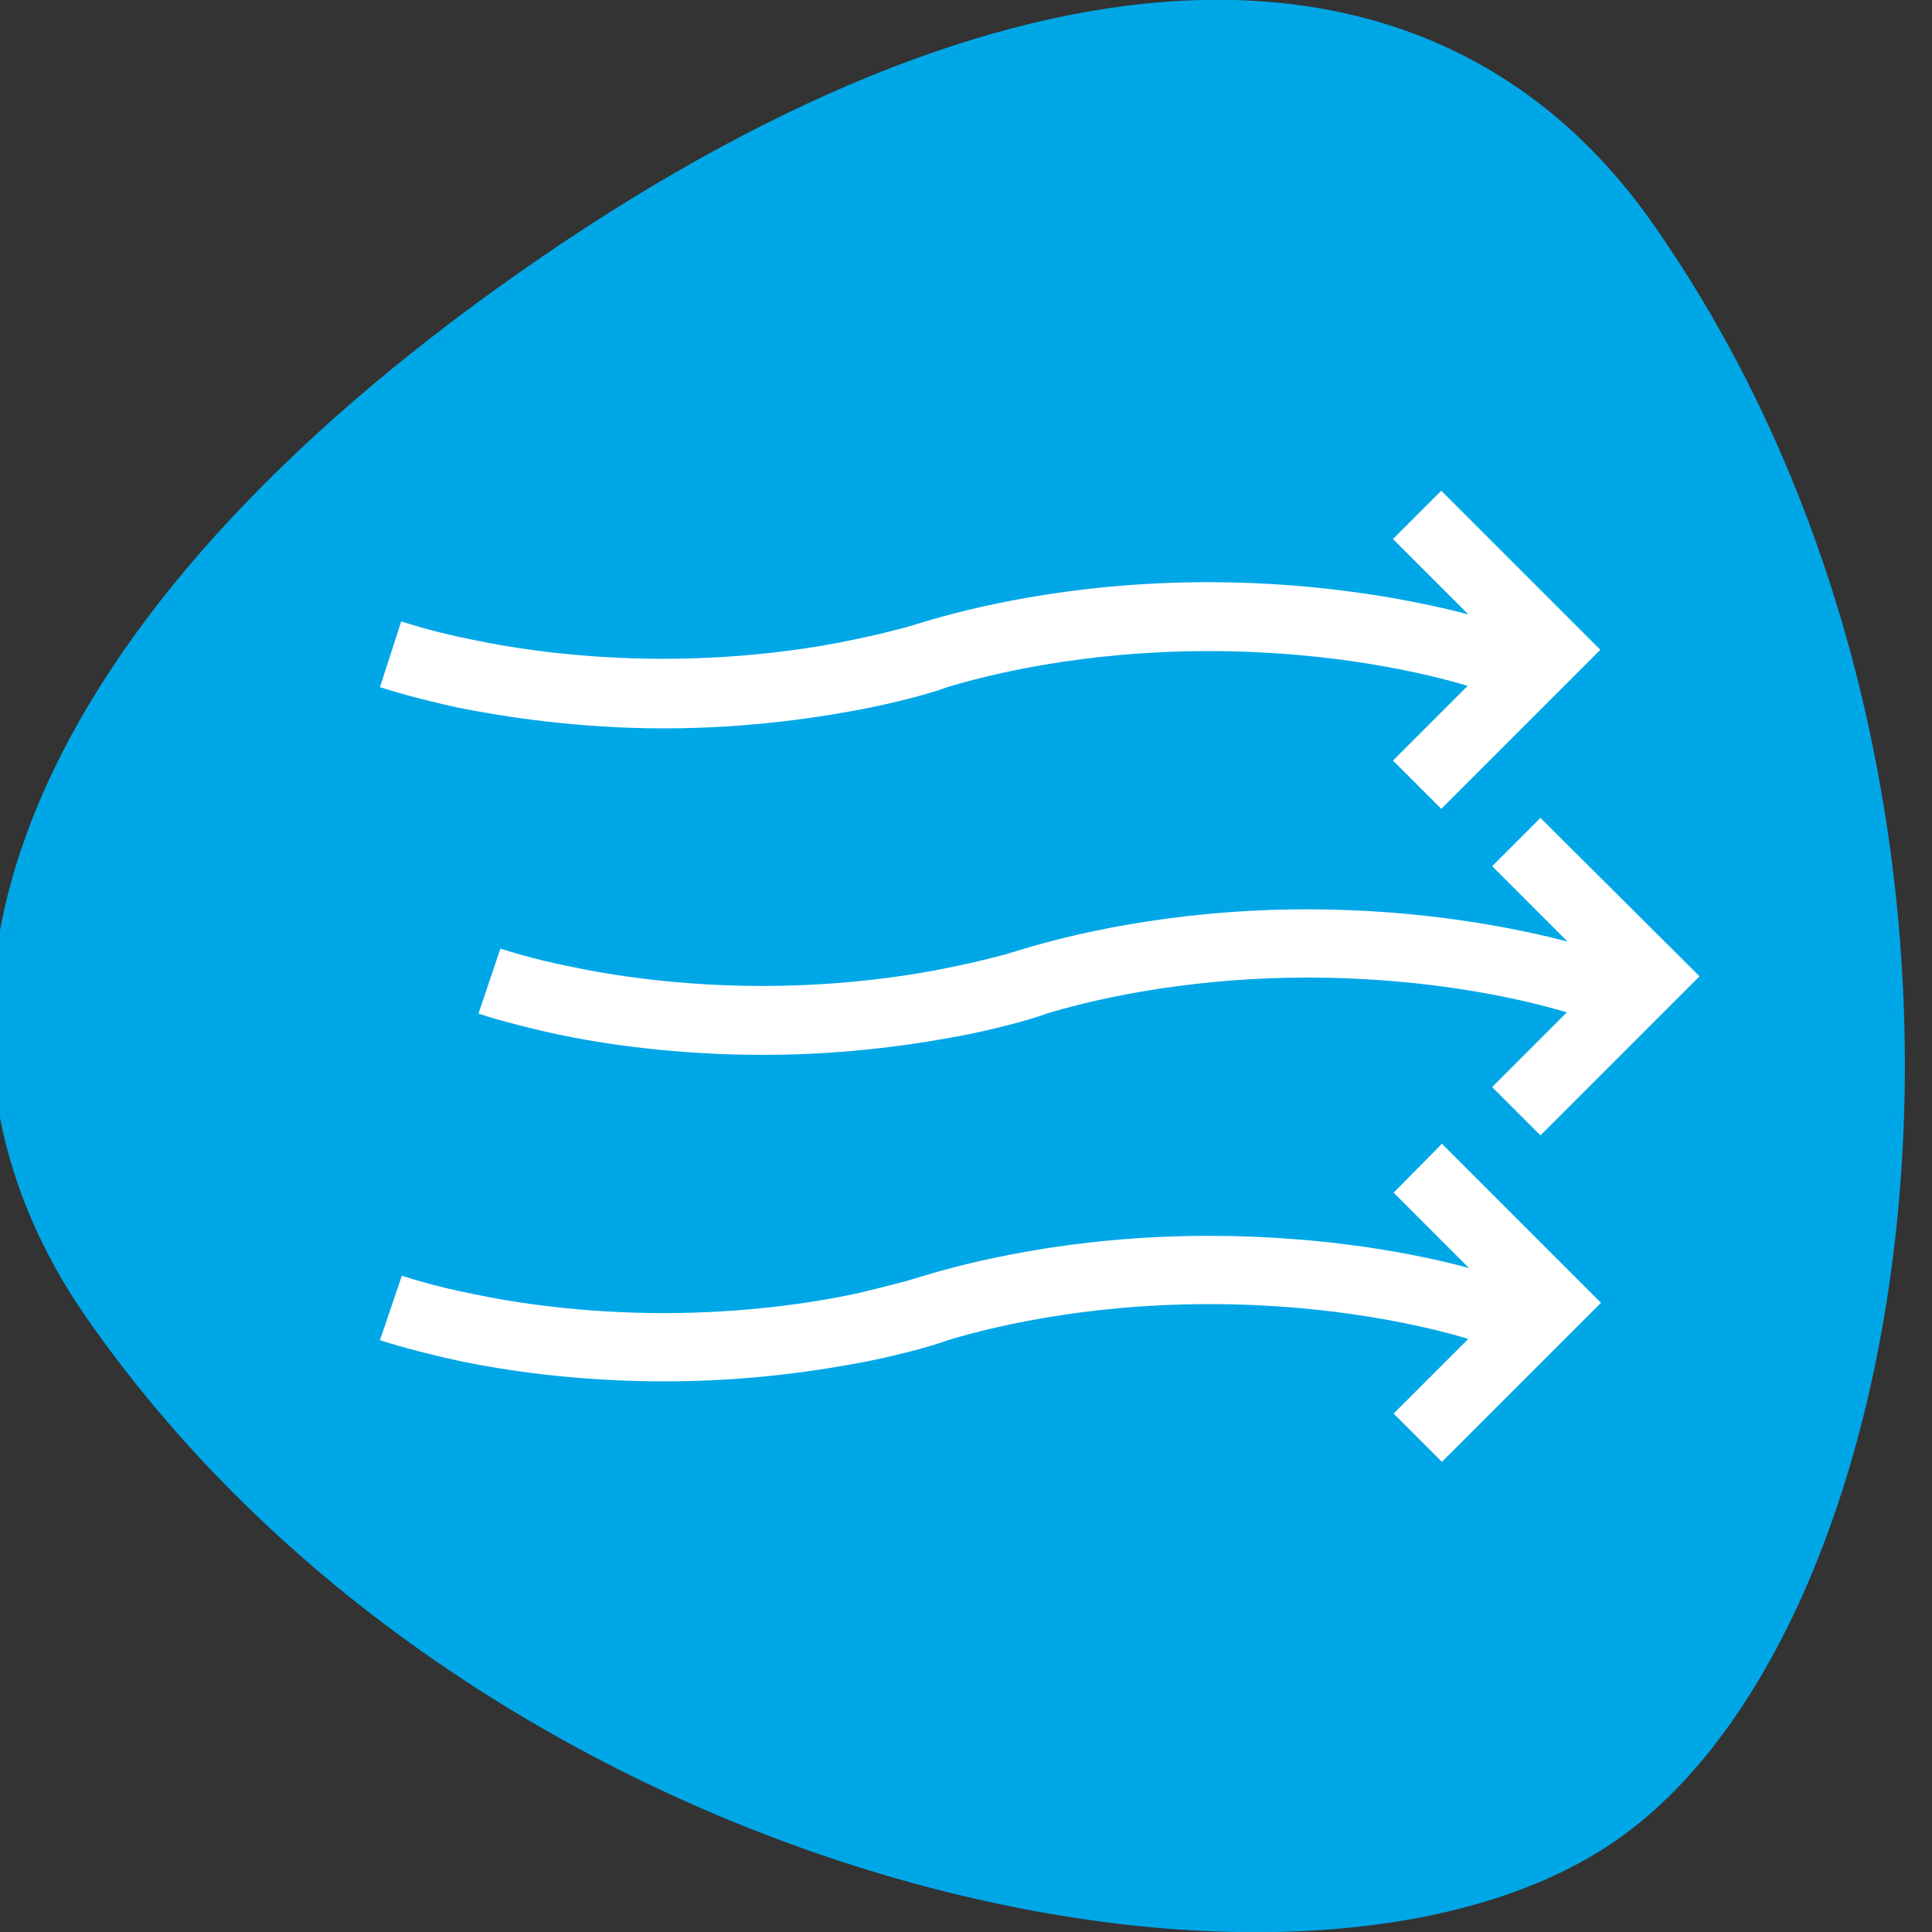
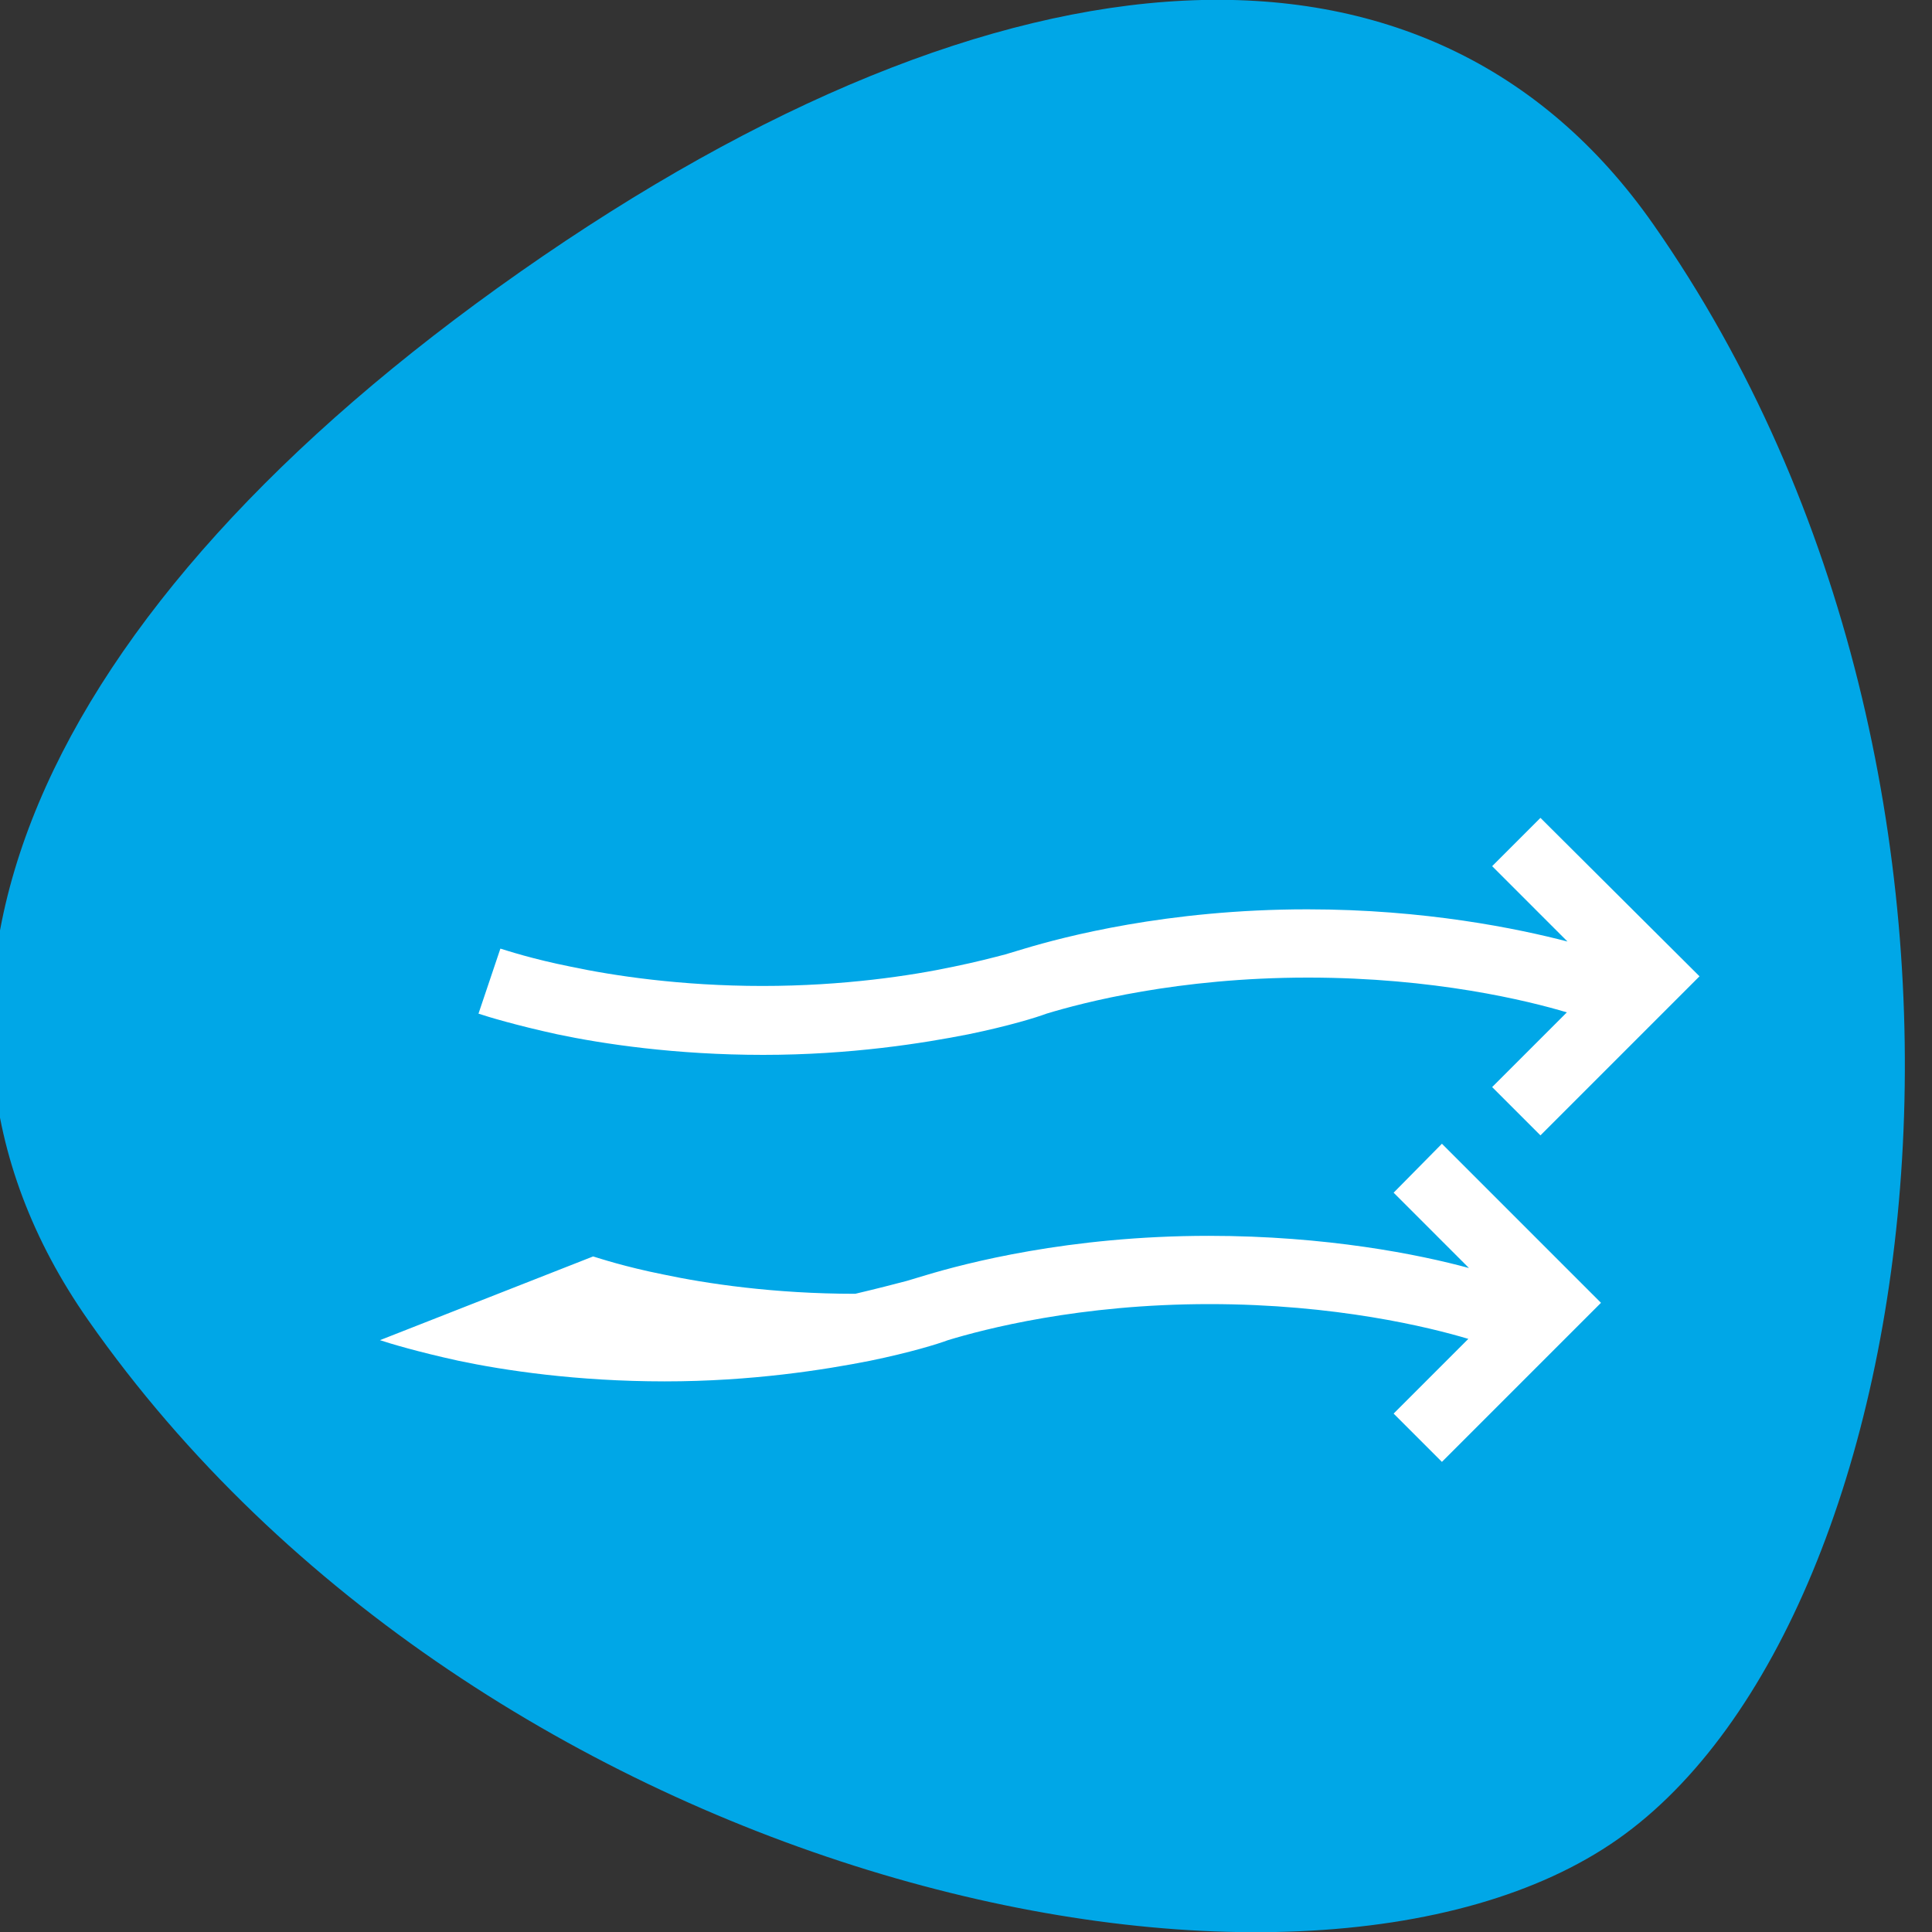
<svg xmlns="http://www.w3.org/2000/svg" version="1.1" x="0px" y="0px" viewBox="0 0 300 300" style="enable-background:new 0 0 300 300;" xml:space="preserve">
  <rect x="0" y="0" width="300" height="300" fill="#333333" stroke="none" />
  <style type="text/css">
	.st0{fill:#00A7E7;}
	.st1{fill:#FFFFFF;}
	.st2{display:none;}
	.st3{display:inline;}
</style>
  <g id="Stroemung">
    <g>
      <path class="st0" d="M256.7,34.8C221.9-14.9,156-10.5,80.8,42.2S-21.1,155.3,13.7,205c61.1,87.3,188.2,115.2,237.5,80.6    S317.8,122.1,256.7,34.8z" />
    </g>
    <g>
      <g>
        <path class="st1" d="M239.2,176.3l24.7-24.7L239.2,127l-7.5,7.5l11.7,11.7c-7.7-2-22.1-5-40.4-5c-21.8,0-37.9,4.3-43.9,6.1     l-3,0.9c-1.9,0.5-4.6,1.2-8,1.9c-6.6,1.4-17.1,3-29.7,3c-12.7,0-23.2-1.6-29.8-3c-6-1.2-9.9-2.5-10.9-2.8l-3.4,10.1     c1.5,0.5,5.8,1.8,12.2,3.2c7.1,1.5,18.4,3.2,32,3.2s24.8-1.8,31.9-3.2c6.3-1.3,10.5-2.6,12.1-3.2c5.6-1.7,20.4-5.6,40.6-5.6     c19.6,0,34.2,3.6,40.2,5.4l-11.6,11.6L239.2,176.3z" />
      </g>
      <g>
-         <path class="st1" d="M103.1,113.1c13.6,0,24.8-1.8,31.9-3.2c6.3-1.3,10.5-2.6,12.1-3.2c5.6-1.7,20.4-5.6,40.6-5.6     c19.6,0,34.2,3.6,40.2,5.4l-11.6,11.6l7.5,7.5l24.7-24.7l-24.7-24.7l-7.5,7.5l11.7,11.7c-7.7-2-22.1-5-40.4-5     c-21.8,0-37.9,4.3-43.9,6.1l-3,0.9c-1.9,0.5-4.6,1.2-8,1.9c-6.6,1.4-17.1,3-29.7,3c-12.7,0-23.2-1.6-29.8-3     c-6-1.2-9.9-2.5-10.9-2.8L59,106.7c1.5,0.5,5.8,1.8,12.2,3.2C78.3,111.3,89.6,113.1,103.1,113.1" />
-       </g>
+         </g>
      <g>
-         <path class="st1" d="M216.4,185.2l11.7,11.7c-7.7-2.1-22.1-5-40.4-5c-21.8,0-37.9,4.3-43.9,6.1l-3,0.9c-1.9,0.5-4.6,1.2-8,2     c-6.6,1.4-17.1,3-29.7,3c-12.7,0-23.2-1.6-29.8-3c-6-1.2-9.9-2.5-10.9-2.8L59,208.1c1.5,0.5,5.8,1.8,12.2,3.2     c7.1,1.5,18.4,3.2,32,3.2s24.8-1.8,31.9-3.2c6.3-1.3,10.5-2.6,12.1-3.2c5.6-1.7,20.4-5.6,40.6-5.6c19.6,0,34.2,3.6,40.2,5.4     l-11.6,11.6l7.5,7.5l24.7-24.7l-24.7-24.7L216.4,185.2z" />
+         <path class="st1" d="M216.4,185.2l11.7,11.7c-7.7-2.1-22.1-5-40.4-5c-21.8,0-37.9,4.3-43.9,6.1l-3,0.9c-1.9,0.5-4.6,1.2-8,2     c-12.7,0-23.2-1.6-29.8-3c-6-1.2-9.9-2.5-10.9-2.8L59,208.1c1.5,0.5,5.8,1.8,12.2,3.2     c7.1,1.5,18.4,3.2,32,3.2s24.8-1.8,31.9-3.2c6.3-1.3,10.5-2.6,12.1-3.2c5.6-1.7,20.4-5.6,40.6-5.6c19.6,0,34.2,3.6,40.2,5.4     l-11.6,11.6l7.5,7.5l24.7-24.7l-24.7-24.7L216.4,185.2z" />
      </g>
    </g>
  </g>
  <g id="Sicherheit" class="st2">
    <g class="st3">
-       <path class="st0" d="M256.7,34.8C221.9-14.9,156-10.5,80.8,42.2S-21.1,155.3,13.7,205c61.1,87.3,188.2,115.2,237.5,80.6    S317.8,122.1,256.7,34.8z" />
-     </g>
+       </g>
    <g class="st3">
      <polygon class="st1" points="153.3,173.3 128.5,148.5 134.7,142.4 153.3,161 188.1,126.2 194.3,132.4   " />
    </g>
    <g class="st3">
      <g>
        <path class="st1" d="M161.5,254.7l-2.1-1.1c-0.7-0.4-16.8-9.1-23.9-14.7c-19.4-15.3-34.3-35.5-44.3-59.9     c-6.2-15-10.4-31.5-12.6-48.9c-1.6-12.8-2.1-24.4-1.6-35.4l0.1-2.5l84.4-43.6L246,94.1l0.1,2.5c0.8,26.8-3.3,52.8-12.3,77.3     c-8.6,23.3-21.7,43.1-38.9,58.8c-8.7,8-30.3,20.4-31.2,20.9L161.5,254.7z M85.5,97.7c-0.4,9.7,0.2,20,1.6,31.3     c2.1,16.7,6.2,32.4,12,46.7c9.4,23,23.4,42,41.7,56.4c5.1,4,15.9,10.2,20.5,12.7c5.6-3.3,21.1-12.6,27.6-18.6     c16.2-14.7,28.5-33.3,36.6-55.3c8.3-22.6,12.3-46.7,11.8-71.5l-76-40.8L85.5,97.7z" />
      </g>
    </g>
  </g>
  <g id="Effizienz" class="st2">
    <g class="st3">
      <path class="st0" d="M256.7,34.8C221.9-14.9,156-10.5,80.8,42.2S-21.1,155.3,13.7,205c61.1,87.3,188.2,115.2,237.5,80.6    S317.8,122.1,256.7,34.8z" />
    </g>
    <g class="st3">
      <g>
        <polygon class="st1" points="106.4,230.1 61.8,230.1 61.8,168 71.9,168 71.9,220 96.3,220 96.3,159.5 106.4,159.5    " />
      </g>
      <g>
        <polygon class="st1" points="169,230.1 124.3,230.1 124.3,153.7 134.5,153.7 134.5,220 158.8,220 158.8,138.8 169,138.8    " />
      </g>
      <g>
-         <polygon class="st1" points="231.5,230.1 186.9,230.1 186.9,129.7 197,129.7 197,220 221.4,220 221.4,107.8 231.5,107.8    " />
-       </g>
+         </g>
      <g>
-         <path class="st0" d="M251.4,84.4l-6.1-8.1l-6.1-8.1l-8.1,6.1c-47,35.3-92.1,52.4-121.8,60.6c-32.5,9-54.1,9.4-54.3,9.4L45,144.4     l0.1,10.1l0.1,10.2l0.1,10.1l10.1-0.1c3.8,0,94.8-1.6,194-76.1l8.1-6.1L251.4,84.4z" />
-       </g>
+         </g>
      <g>
        <path class="st1" d="M55.3,164.5l-0.1-10.2c0.9,0,88.2-1.6,182-72l6.1,8.1C146.7,163,59,164.5,55.3,164.5z" />
      </g>
      <g>
-         <polyline class="st1" points="240.8,93.5 240.8,109.9 251.4,109.9 251.4,75 216.5,75 216.5,85.6 233.1,85.6    " />
-       </g>
+         </g>
    </g>
  </g>
</svg>